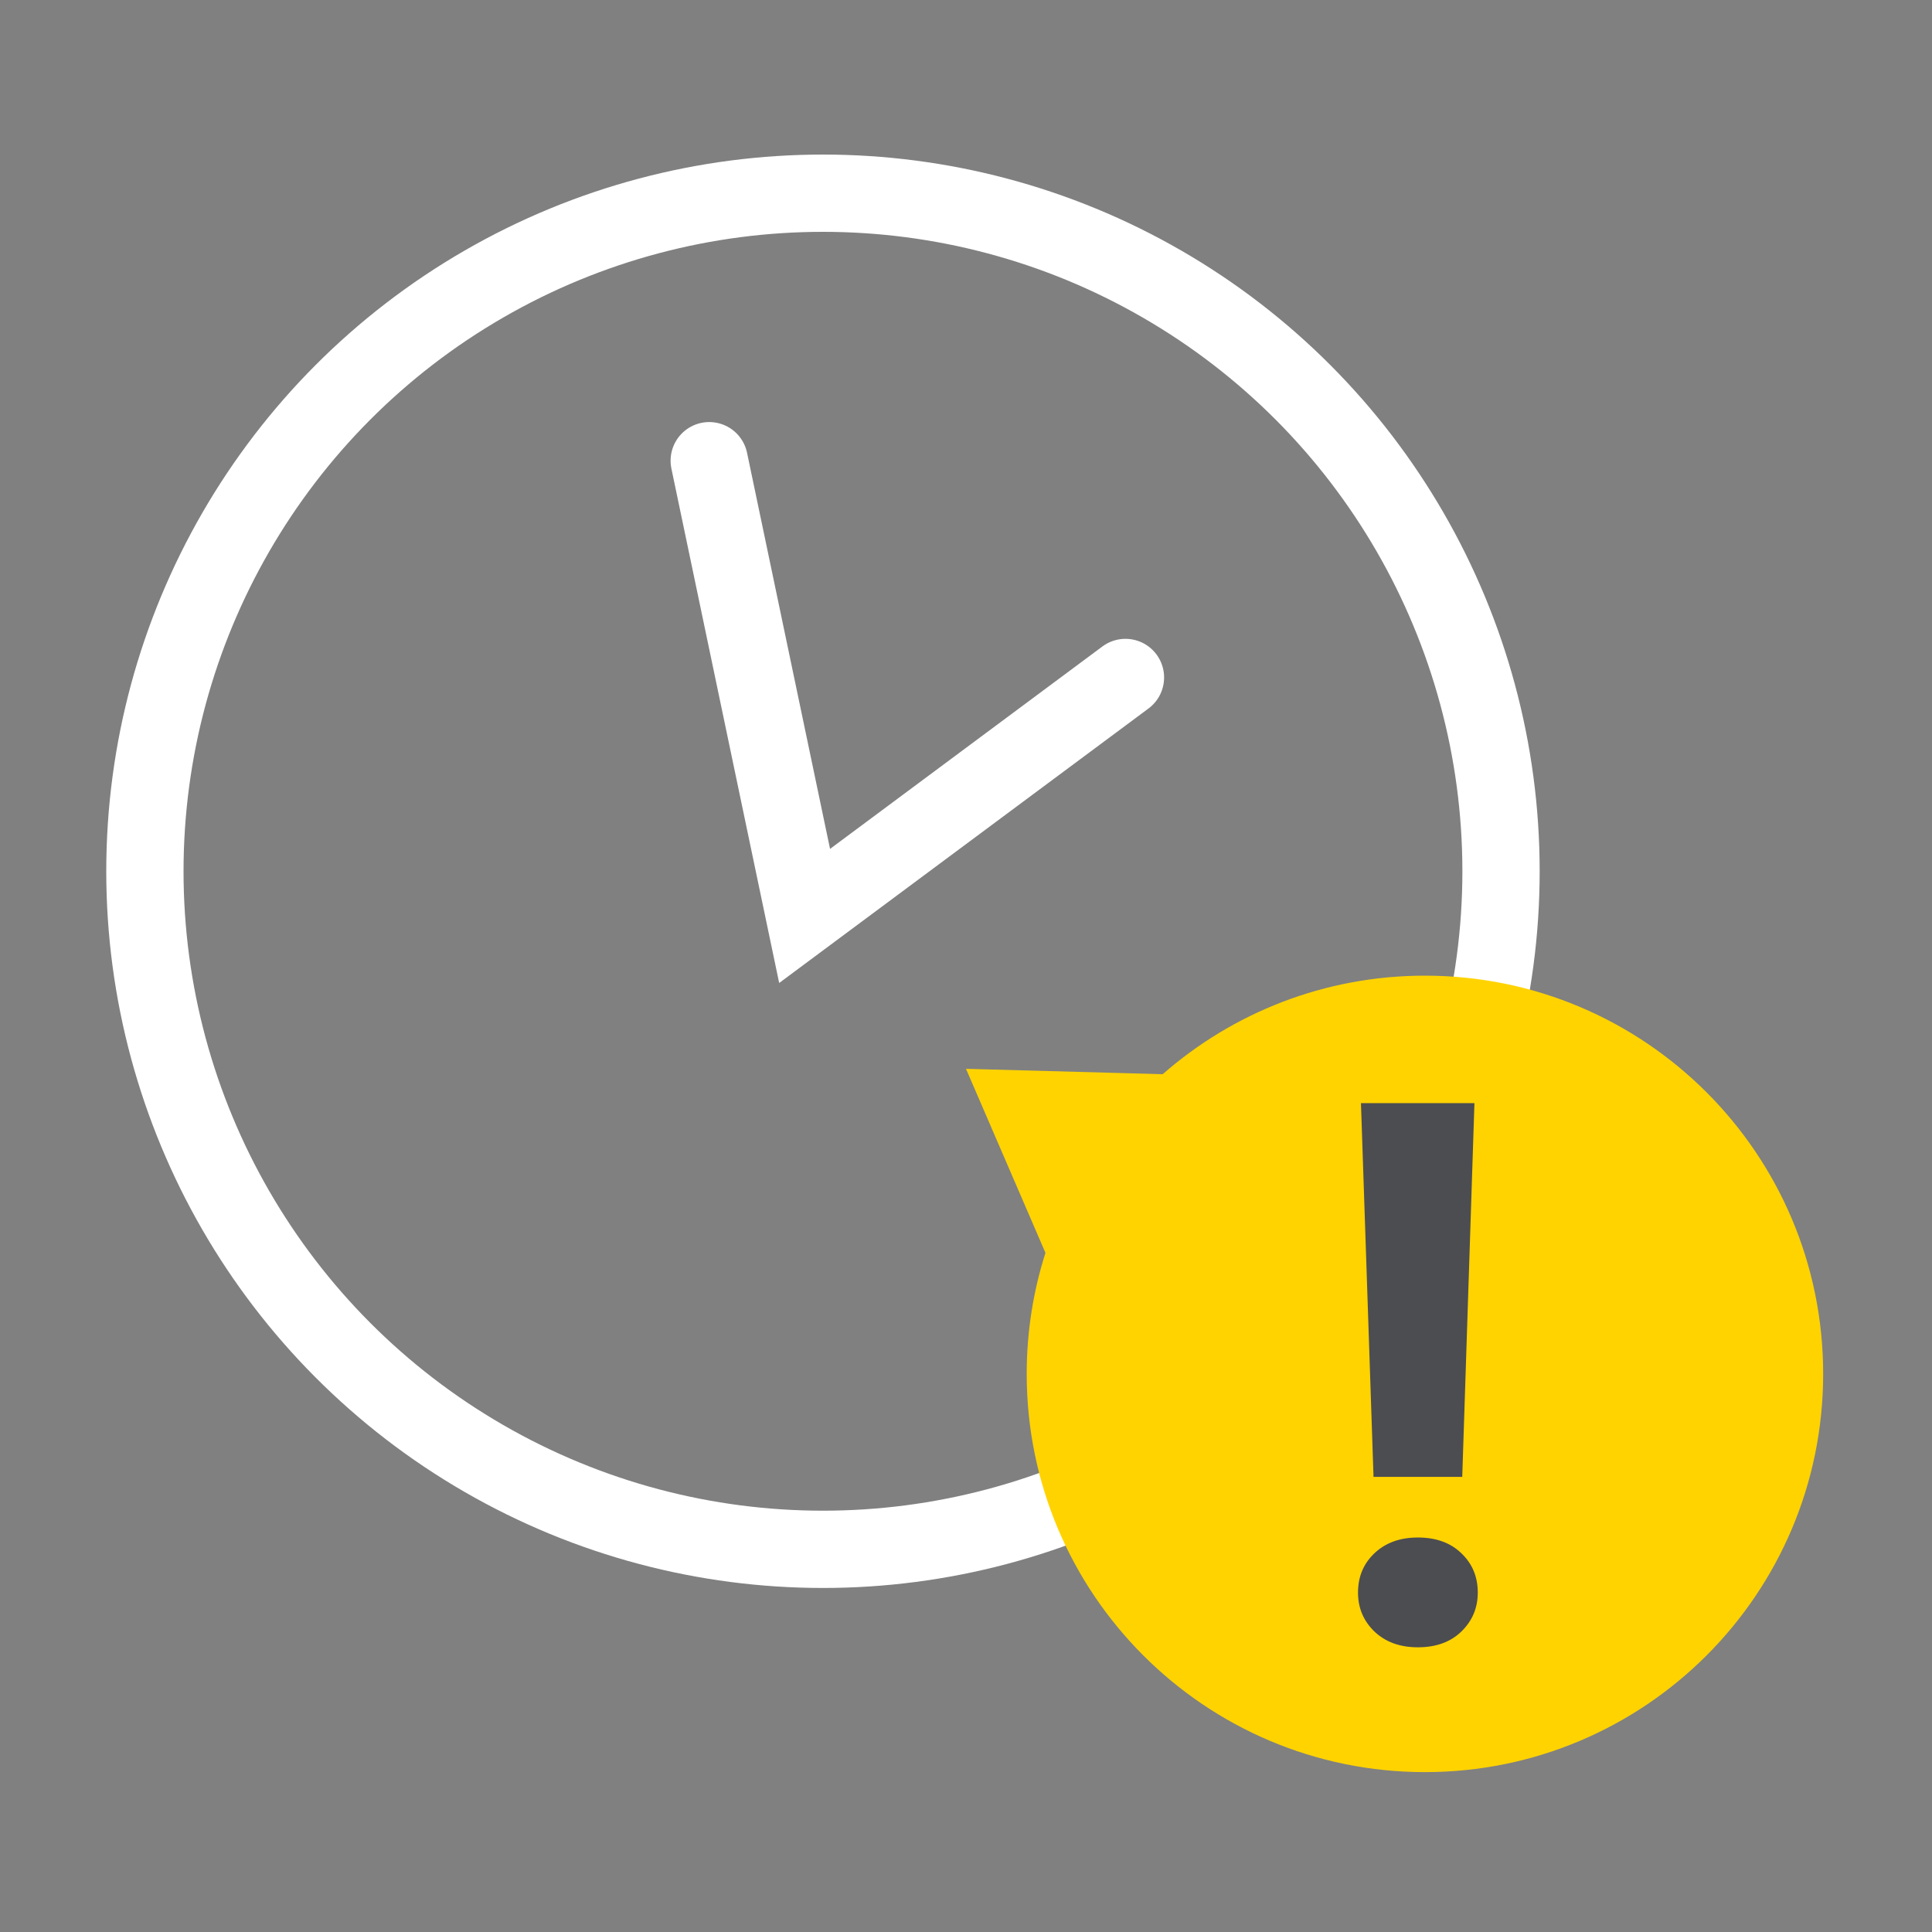
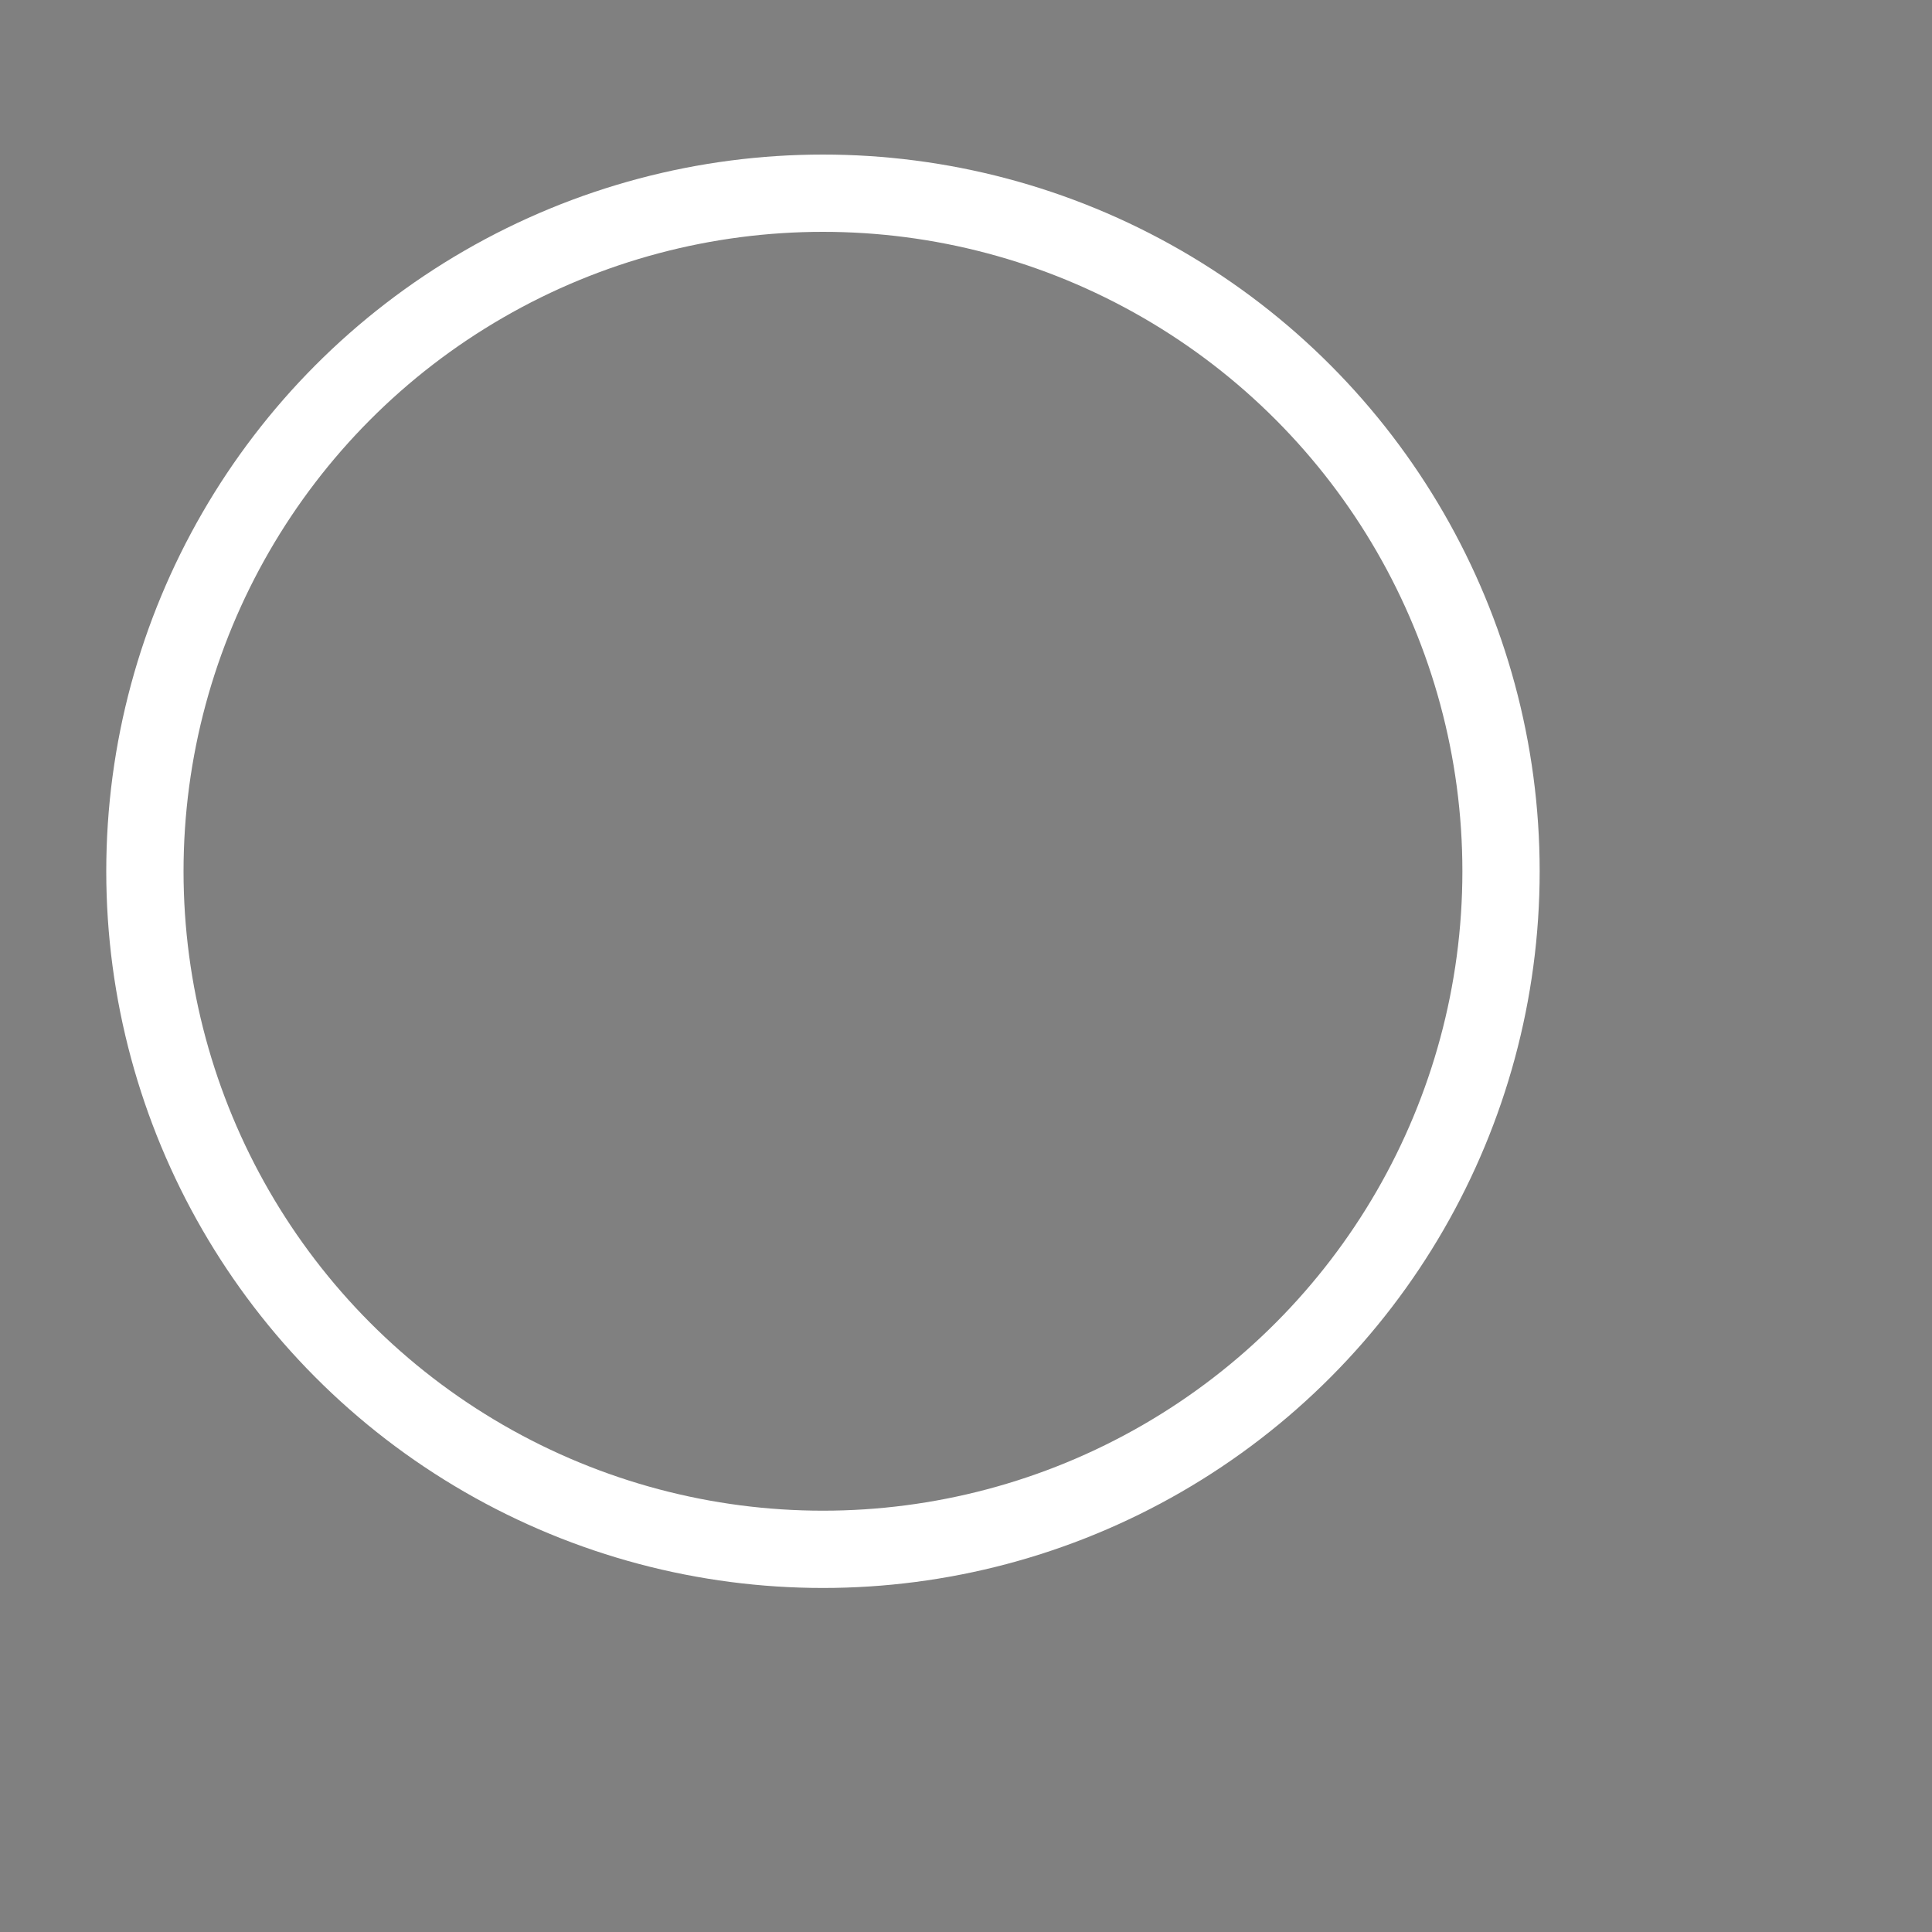
<svg xmlns="http://www.w3.org/2000/svg" width="200" height="200" viewBox="0 0 200 200" fill="none">
  <rect x="0" y="0" width="200" height="200" fill="#808080" stroke="none" />
  <circle cx="85.193" cy="90.193" r="70.193" stroke="white" stroke-width="8" />
-   <path d="M73.419 47.691L83.293 94.818L116.507 70.132" stroke="white" stroke-width="8" stroke-linecap="round" />
-   <path d="M147.509 101C170.276 101 188.733 119.457 188.733 142.225C188.733 164.992 170.276 183.449 147.509 183.449C124.741 183.449 106.284 164.992 106.284 142.225C106.284 137.856 106.965 133.646 108.225 129.694L100 110.645L120.362 111.2C127.614 104.85 137.112 101 147.509 101Z" fill="#FFD300" />
-   <path d="M152.634 114.198L151.371 152.886H142.187L140.886 114.198H152.634ZM140.58 164.864C140.58 163.231 141.141 161.879 142.264 160.808C143.412 159.711 144.917 159.162 146.779 159.162C148.667 159.162 150.172 159.711 151.295 160.808C152.417 161.879 152.979 163.231 152.979 164.864C152.979 166.446 152.417 167.785 151.295 168.882C150.172 169.979 148.667 170.528 146.779 170.528C144.917 170.528 143.412 169.979 142.264 168.882C141.141 167.785 140.58 166.446 140.58 164.864Z" fill="#4C4D51" />
</svg>